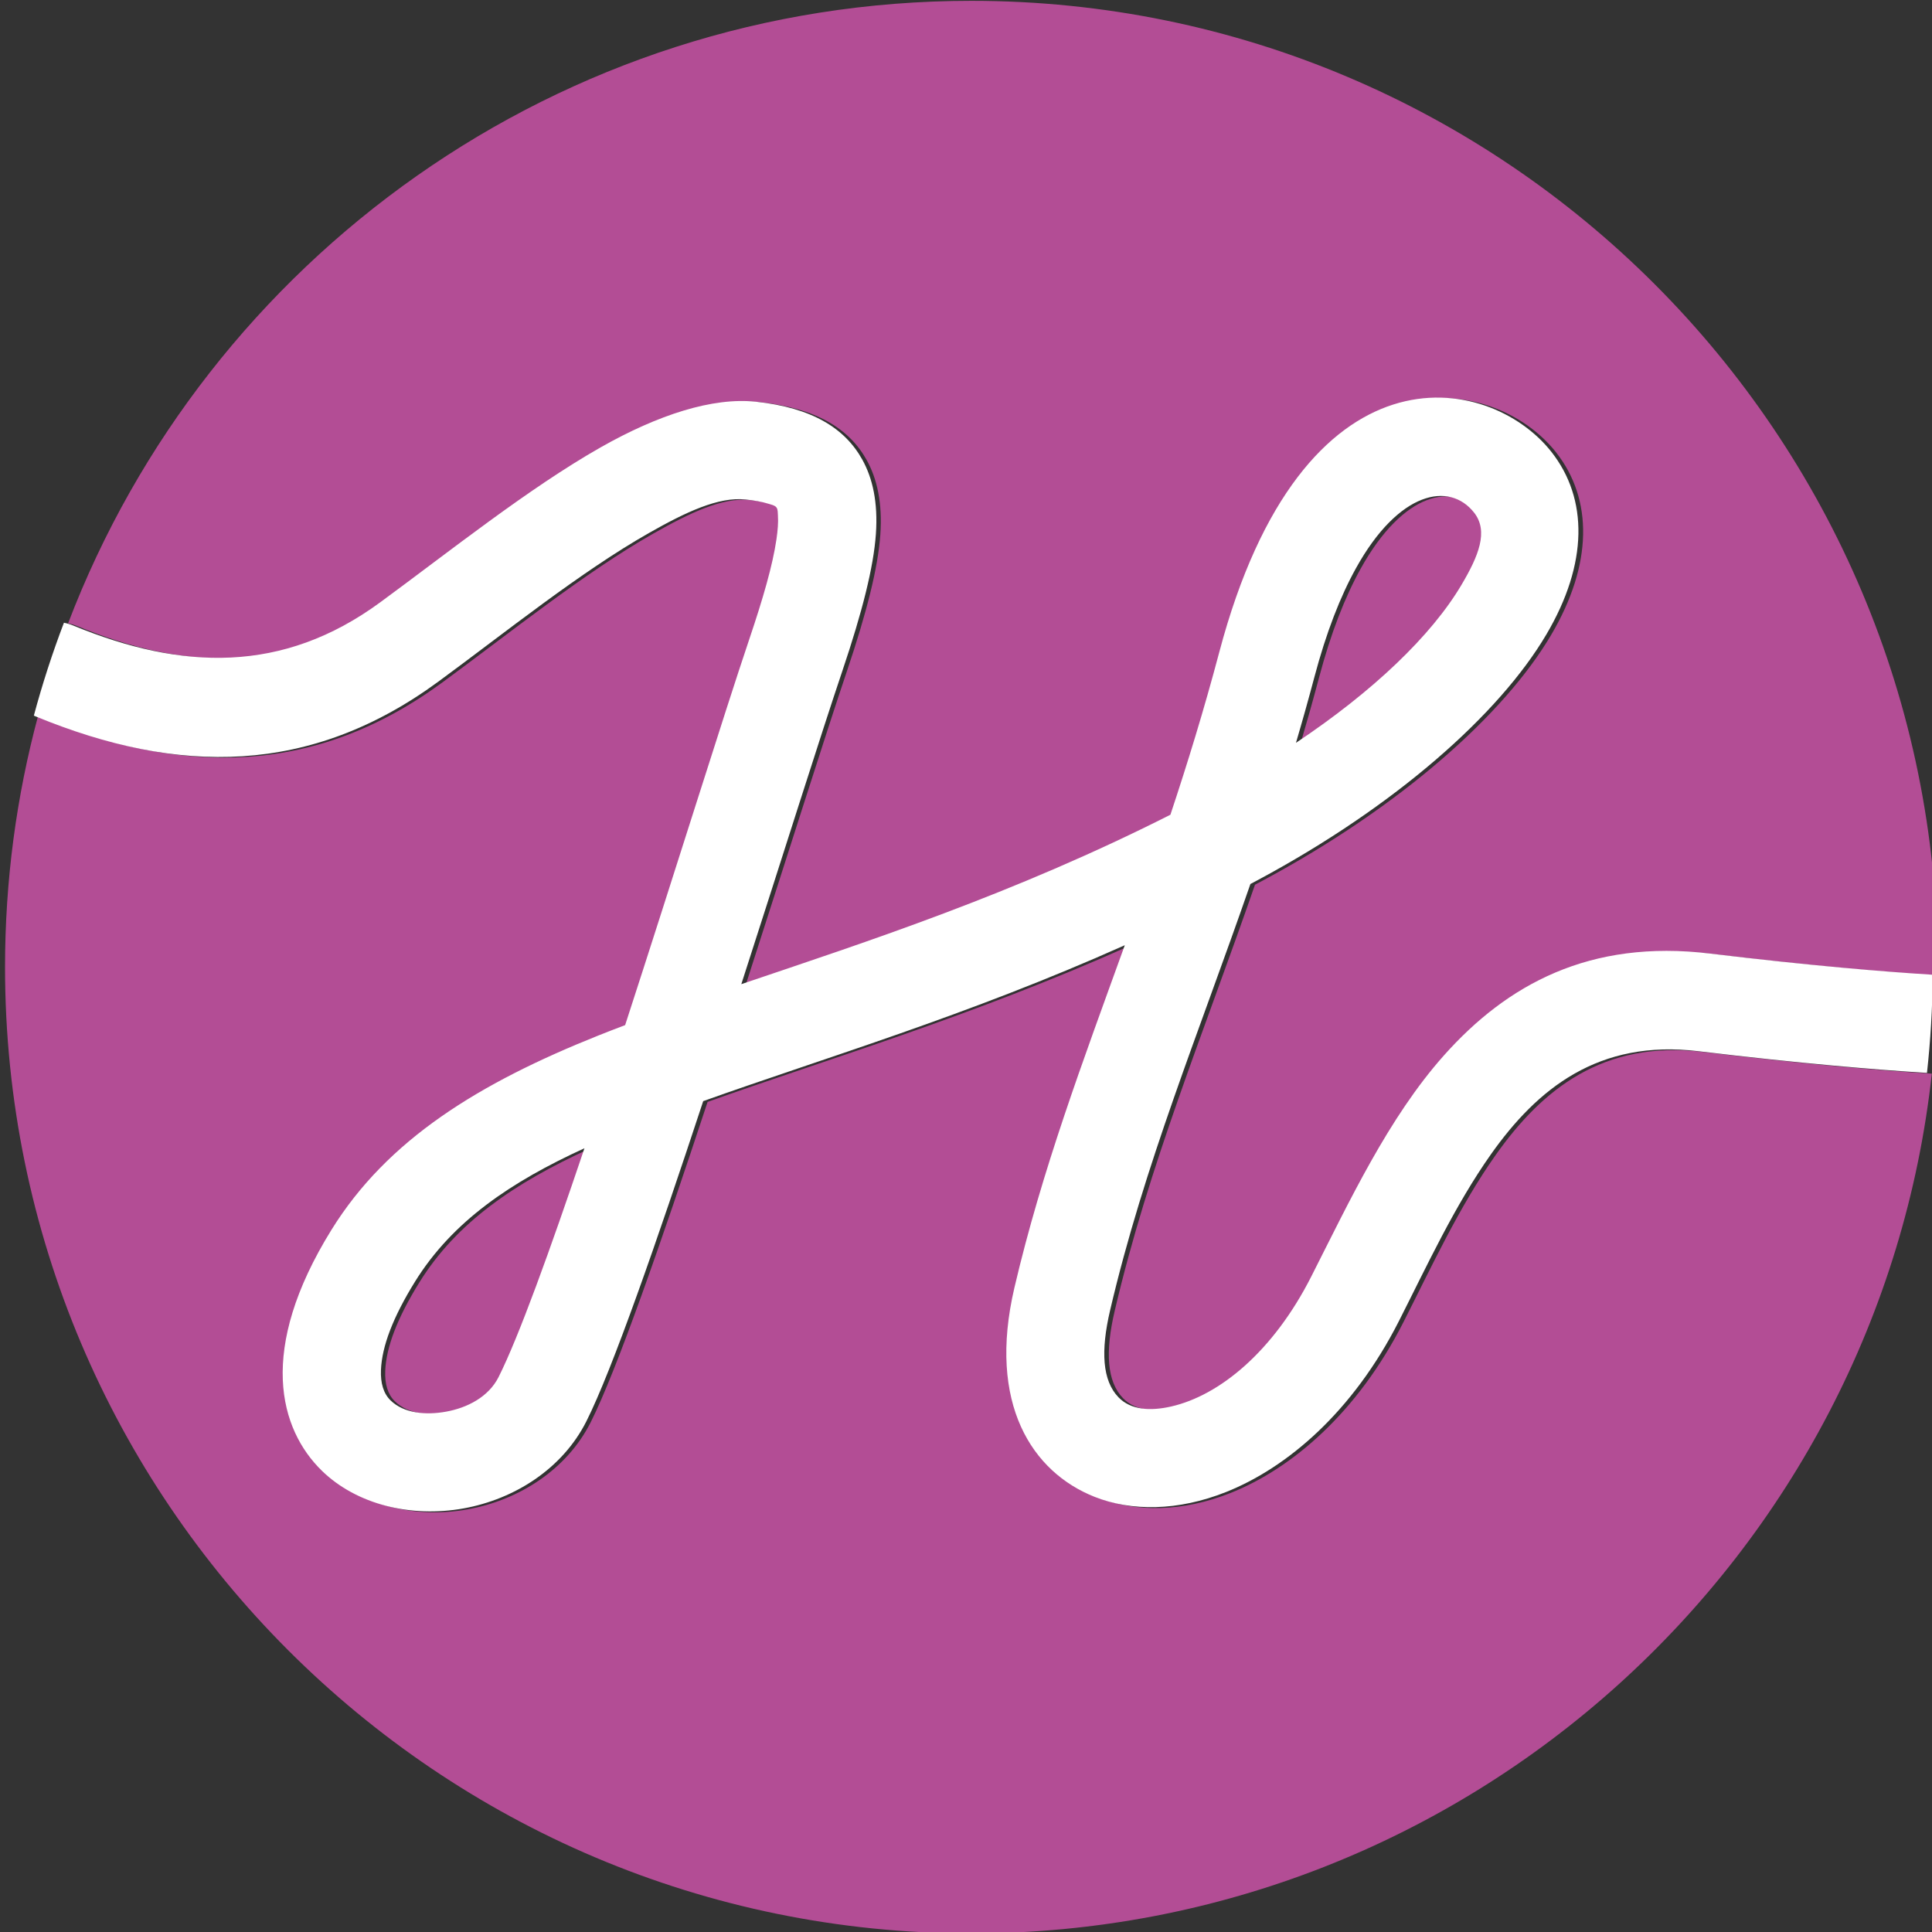
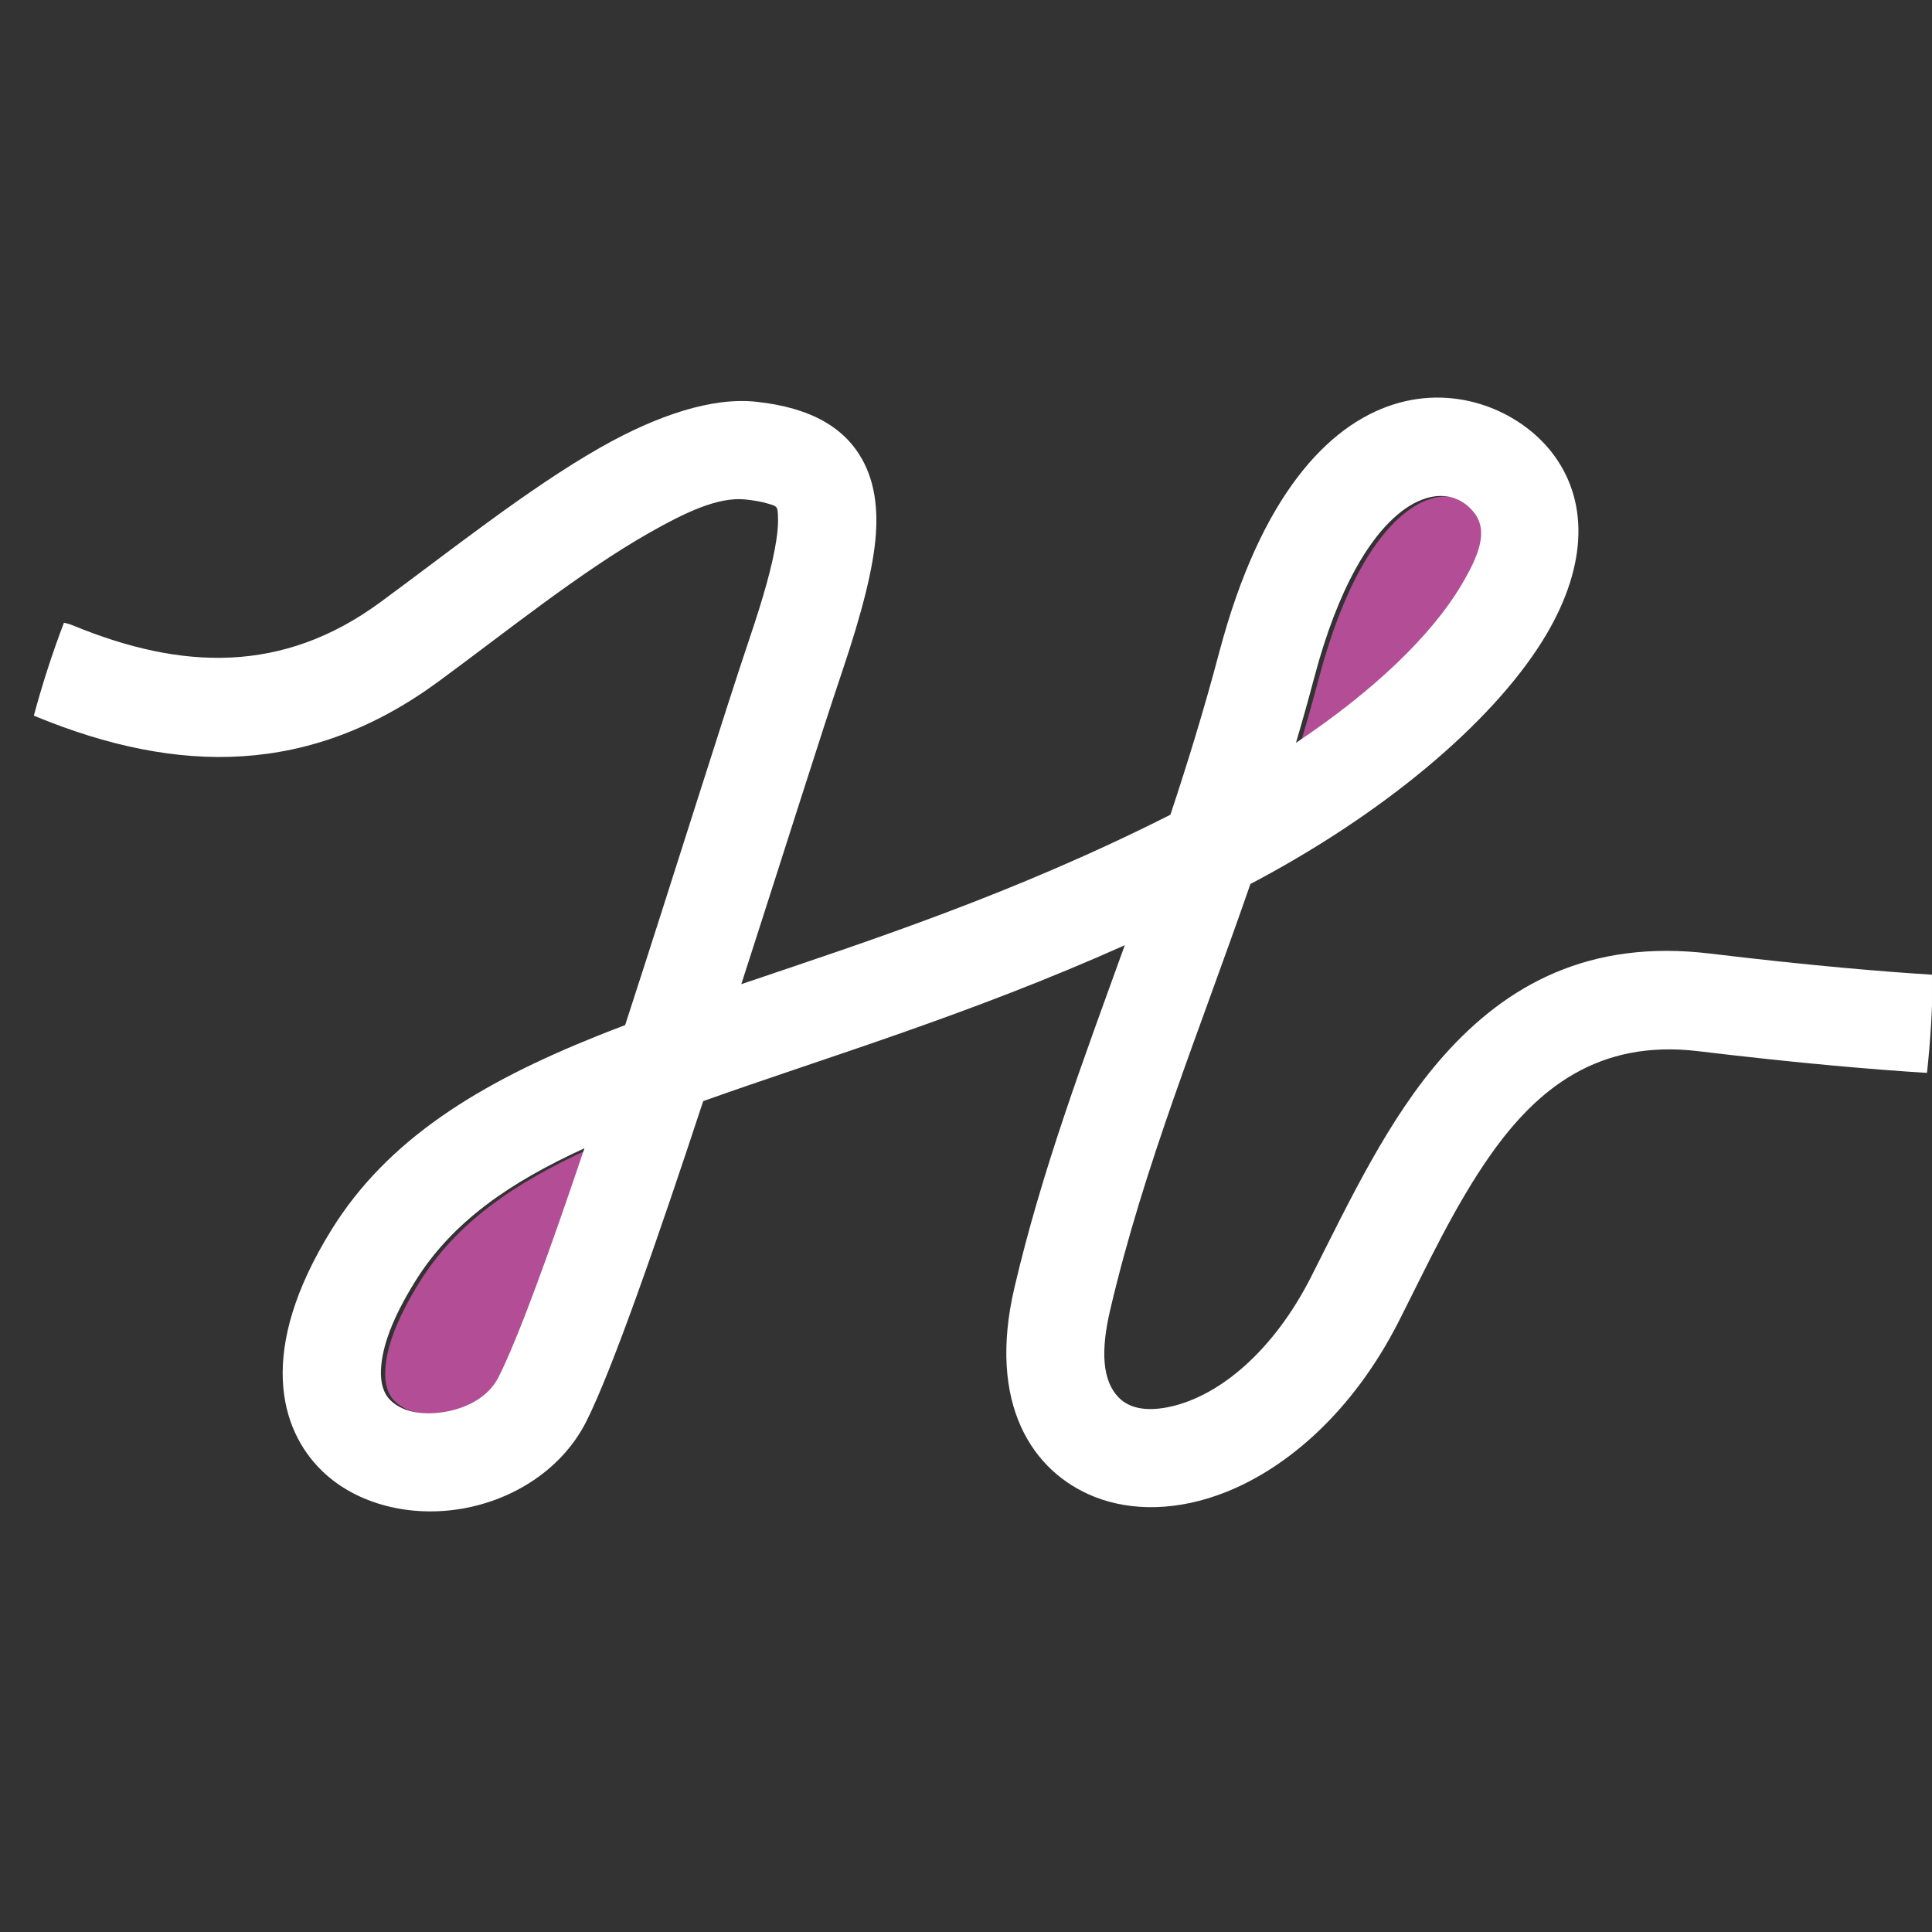
<svg xmlns="http://www.w3.org/2000/svg" width="100%" height="100%" viewBox="0 0 512 512" version="1.1" xml:space="preserve" style="fill-rule:evenodd;clip-rule:evenodd;stroke-linejoin:round;stroke-miterlimit:2;">
  <rect x="0" y="0" width="512" height="512" fill="#333333" stroke="none" />
  <g transform="matrix(1,0,0,1,-2445,-1596)">
    <g id="Icon" transform="matrix(1,0,0,1,-0.382,-0.243)">
-       <rect x="2445.38" y="1596.24" width="512" height="512" style="fill:none;" />
      <clipPath id="_clip1">
        <rect x="2445.38" y="1596.24" width="512" height="512" />
      </clipPath>
      <g clip-path="url(#_clip1)">
        <g transform="matrix(2.895,0,0,2.895,379.912,-196.119)">
          <g transform="matrix(1.205,0,0,1.205,-302.593,529.277)">
            <path d="M941.999,131.042C947.84,127.143 952.295,122.905 954.594,119.009C955.863,116.857 956.657,114.969 955.536,113.545C953.67,111.174 949.817,111.89 946.556,117.777C945.373,119.913 944.302,122.639 943.398,126.051C942.946,127.756 942.478,129.418 941.999,131.042Z" style="fill:rgb(179,77,149);" />
          </g>
          <g transform="matrix(1.205,0,0,1.205,-302.593,529.277)">
            <path d="M887.927,161.852C882.345,164.406 877.9,167.394 875.056,171.981C873.375,174.691 872.54,176.895 872.464,178.692C872.421,179.698 872.653,180.489 873.192,181.013C874.208,182.001 875.863,182.149 877.403,181.871C879.029,181.578 880.642,180.747 881.398,179.247C882.92,176.228 885.31,169.614 887.927,161.852Z" style="fill:rgb(179,77,149);" />
          </g>
          <g transform="matrix(1.205,0,0,1.205,-302.593,529.277)">
-             <path d="M848.371,121.915C858.907,94.279 885.671,74.624 916.988,74.624C957.503,74.624 990.395,107.517 990.395,148.031C990.395,148.243 990.394,148.454 990.393,148.666C986.762,148.441 981.169,147.984 973.464,147.056C964.298,145.953 958.032,149.423 953.247,154.793C949.02,159.538 946.045,165.918 943.158,171.608C940.284,177.273 936.214,180.636 932.512,181.478C930.93,181.838 929.451,181.746 928.517,180.784C927.277,179.506 927.152,177.25 927.878,174.15C930.466,163.1 934.588,153.169 938.537,141.771C938.734,141.666 938.93,141.561 939.128,141.456C949.551,135.866 957.449,128.873 961.029,122.806C964.209,117.417 964.214,112.491 961.408,108.925C956.674,102.91 942.498,100.293 936.176,124.136C935.015,128.512 933.755,132.604 932.458,136.506C920.526,142.539 909.417,146.146 899.849,149.381C902.999,139.622 905.906,130.38 907.528,125.575C909.049,121.067 909.899,117.684 910.075,115.178C910.244,112.766 909.828,110.93 909.04,109.513C907.721,107.14 905.23,105.574 900.96,105.119C897.67,104.769 893.53,106.107 889.153,108.59C883.687,111.692 877.644,116.522 872.398,120.369C864.997,125.797 857.338,125.528 849.073,122.127C848.842,122.032 848.607,121.961 848.371,121.915Z" style="fill:rgb(179,77,149);" />
-           </g>
+             </g>
          <g transform="matrix(1.205,0,0,1.205,-302.593,529.277)">
-             <path d="M989.953,156.124C985.92,192.837 954.768,221.438 916.988,221.438C876.474,221.438 843.581,188.546 843.581,148.031C843.581,141.44 844.452,135.051 846.084,128.973C846.132,128.995 846.18,129.016 846.229,129.036C857.077,133.501 867.103,133.518 876.817,126.394C881.84,122.711 887.607,118.059 892.841,115.089C895.599,113.523 898.096,112.328 900.17,112.549C900.832,112.619 901.411,112.716 901.906,112.872C902.154,112.95 902.383,112.986 902.512,113.147C902.633,113.297 902.613,113.515 902.63,113.764C902.667,114.29 902.619,114.892 902.518,115.581C902.229,117.543 901.513,120.03 900.448,123.186C898.529,128.871 894.797,140.884 891.02,152.494C890.332,152.754 889.656,153.016 888.992,153.281C879.919,156.905 872.966,161.174 868.706,168.043C863.039,177.18 864.741,183.219 867.985,186.371C870.614,188.926 874.745,189.942 878.727,189.225C882.621,188.523 886.259,186.203 888.07,182.61C890.039,178.703 893.453,168.885 896.952,158.271C906.122,154.995 917.051,151.763 928.991,146.423C925.793,155.275 922.699,163.496 920.603,172.446C918.532,181.291 921.967,186.466 926.692,188.341C929.494,189.454 933.025,189.435 936.688,187.976C941.33,186.127 946.321,181.887 949.821,174.988C951.938,170.816 954.059,166.212 956.814,162.314C960.336,157.33 964.979,153.561 972.571,154.475C980.426,155.42 986.172,155.89 989.953,156.124Z" style="fill:rgb(179,77,149);" />
-           </g>
+             </g>
          <g transform="matrix(1,0,0,1,-18.066,572.219)">
            <path d="M907.924,145.117C903.368,144.835 896.447,144.269 886.986,143.13C877.841,142.029 872.248,146.57 868.006,152.573C864.688,157.268 862.132,162.814 859.583,167.84C855.366,176.15 849.355,181.256 843.763,183.484C839.351,185.241 835.098,185.264 831.722,183.924C826.031,181.666 821.893,175.431 824.388,164.777C826.913,153.997 830.64,144.095 834.491,133.431C820.109,139.864 806.944,143.757 795.899,147.702C791.684,160.489 787.572,172.314 785.2,177.02C783.018,181.348 778.637,184.144 773.946,184.988C769.149,185.852 764.173,184.628 761.006,181.551C757.099,177.754 755.049,170.48 761.875,159.474C767.006,151.199 775.382,146.057 786.31,141.692C787.11,141.373 787.925,141.057 788.753,140.744C793.302,126.759 797.799,112.29 800.11,105.441C801.393,101.64 802.255,98.643 802.603,96.281C802.725,95.45 802.782,94.725 802.739,94.093C802.718,93.792 802.742,93.53 802.597,93.349C802.44,93.155 802.165,93.111 801.866,93.017C801.269,92.83 800.572,92.713 799.775,92.628C797.277,92.363 794.269,93.802 790.946,95.688C784.642,99.265 777.695,104.869 771.645,109.306C759.944,117.887 747.867,117.866 734.801,112.488C734.741,112.464 734.683,112.438 734.626,112.412C735.403,109.517 736.324,106.68 737.38,103.91C737.664,103.966 737.948,104.051 738.226,104.165C748.182,108.263 757.408,108.586 766.323,102.048C772.641,97.414 779.92,91.597 786.504,87.86C791.776,84.868 796.764,83.257 800.727,83.679C805.87,84.226 808.871,86.114 810.459,88.972C811.408,90.678 811.91,92.889 811.706,95.796C811.494,98.814 810.47,102.889 808.638,108.319C806.684,114.107 803.183,125.239 799.388,136.994C810.913,133.097 824.295,128.753 838.667,121.486C840.23,116.786 841.748,111.857 843.145,106.585C850.761,77.865 867.837,81.017 873.539,88.263C876.92,92.559 876.913,98.492 873.082,104.983C868.77,112.292 859.256,120.715 846.701,127.448C846.464,127.575 846.227,127.702 845.99,127.827C841.233,141.558 836.268,153.52 833.151,166.83C832.276,170.564 832.427,173.281 833.921,174.821C835.045,175.98 836.827,176.091 838.733,175.657C843.192,174.642 848.095,170.591 851.557,163.767C855.034,156.914 858.617,149.229 863.709,143.514C869.473,137.045 877.02,132.865 888.062,134.194C897.343,135.312 904.08,135.862 908.453,136.133C908.427,139.166 908.248,142.163 907.924,145.117ZM850.16,114.904C857.196,110.208 862.562,105.103 865.331,100.41C866.86,97.818 867.816,95.544 866.466,93.829C864.218,90.972 859.577,91.835 855.649,98.926C854.224,101.499 852.934,104.783 851.845,108.892C851.3,110.946 850.737,112.948 850.16,114.904ZM785.028,152.016C778.304,155.093 772.95,158.692 769.523,164.217C767.499,167.482 766.493,170.136 766.401,172.301C766.35,173.513 766.629,174.466 767.278,175.096C768.503,176.286 770.496,176.465 772.351,176.131C774.31,175.778 776.252,174.776 777.163,172.969C778.996,169.333 781.876,161.367 785.028,152.016Z" style="fill:white;" />
          </g>
        </g>
      </g>
    </g>
  </g>
</svg>